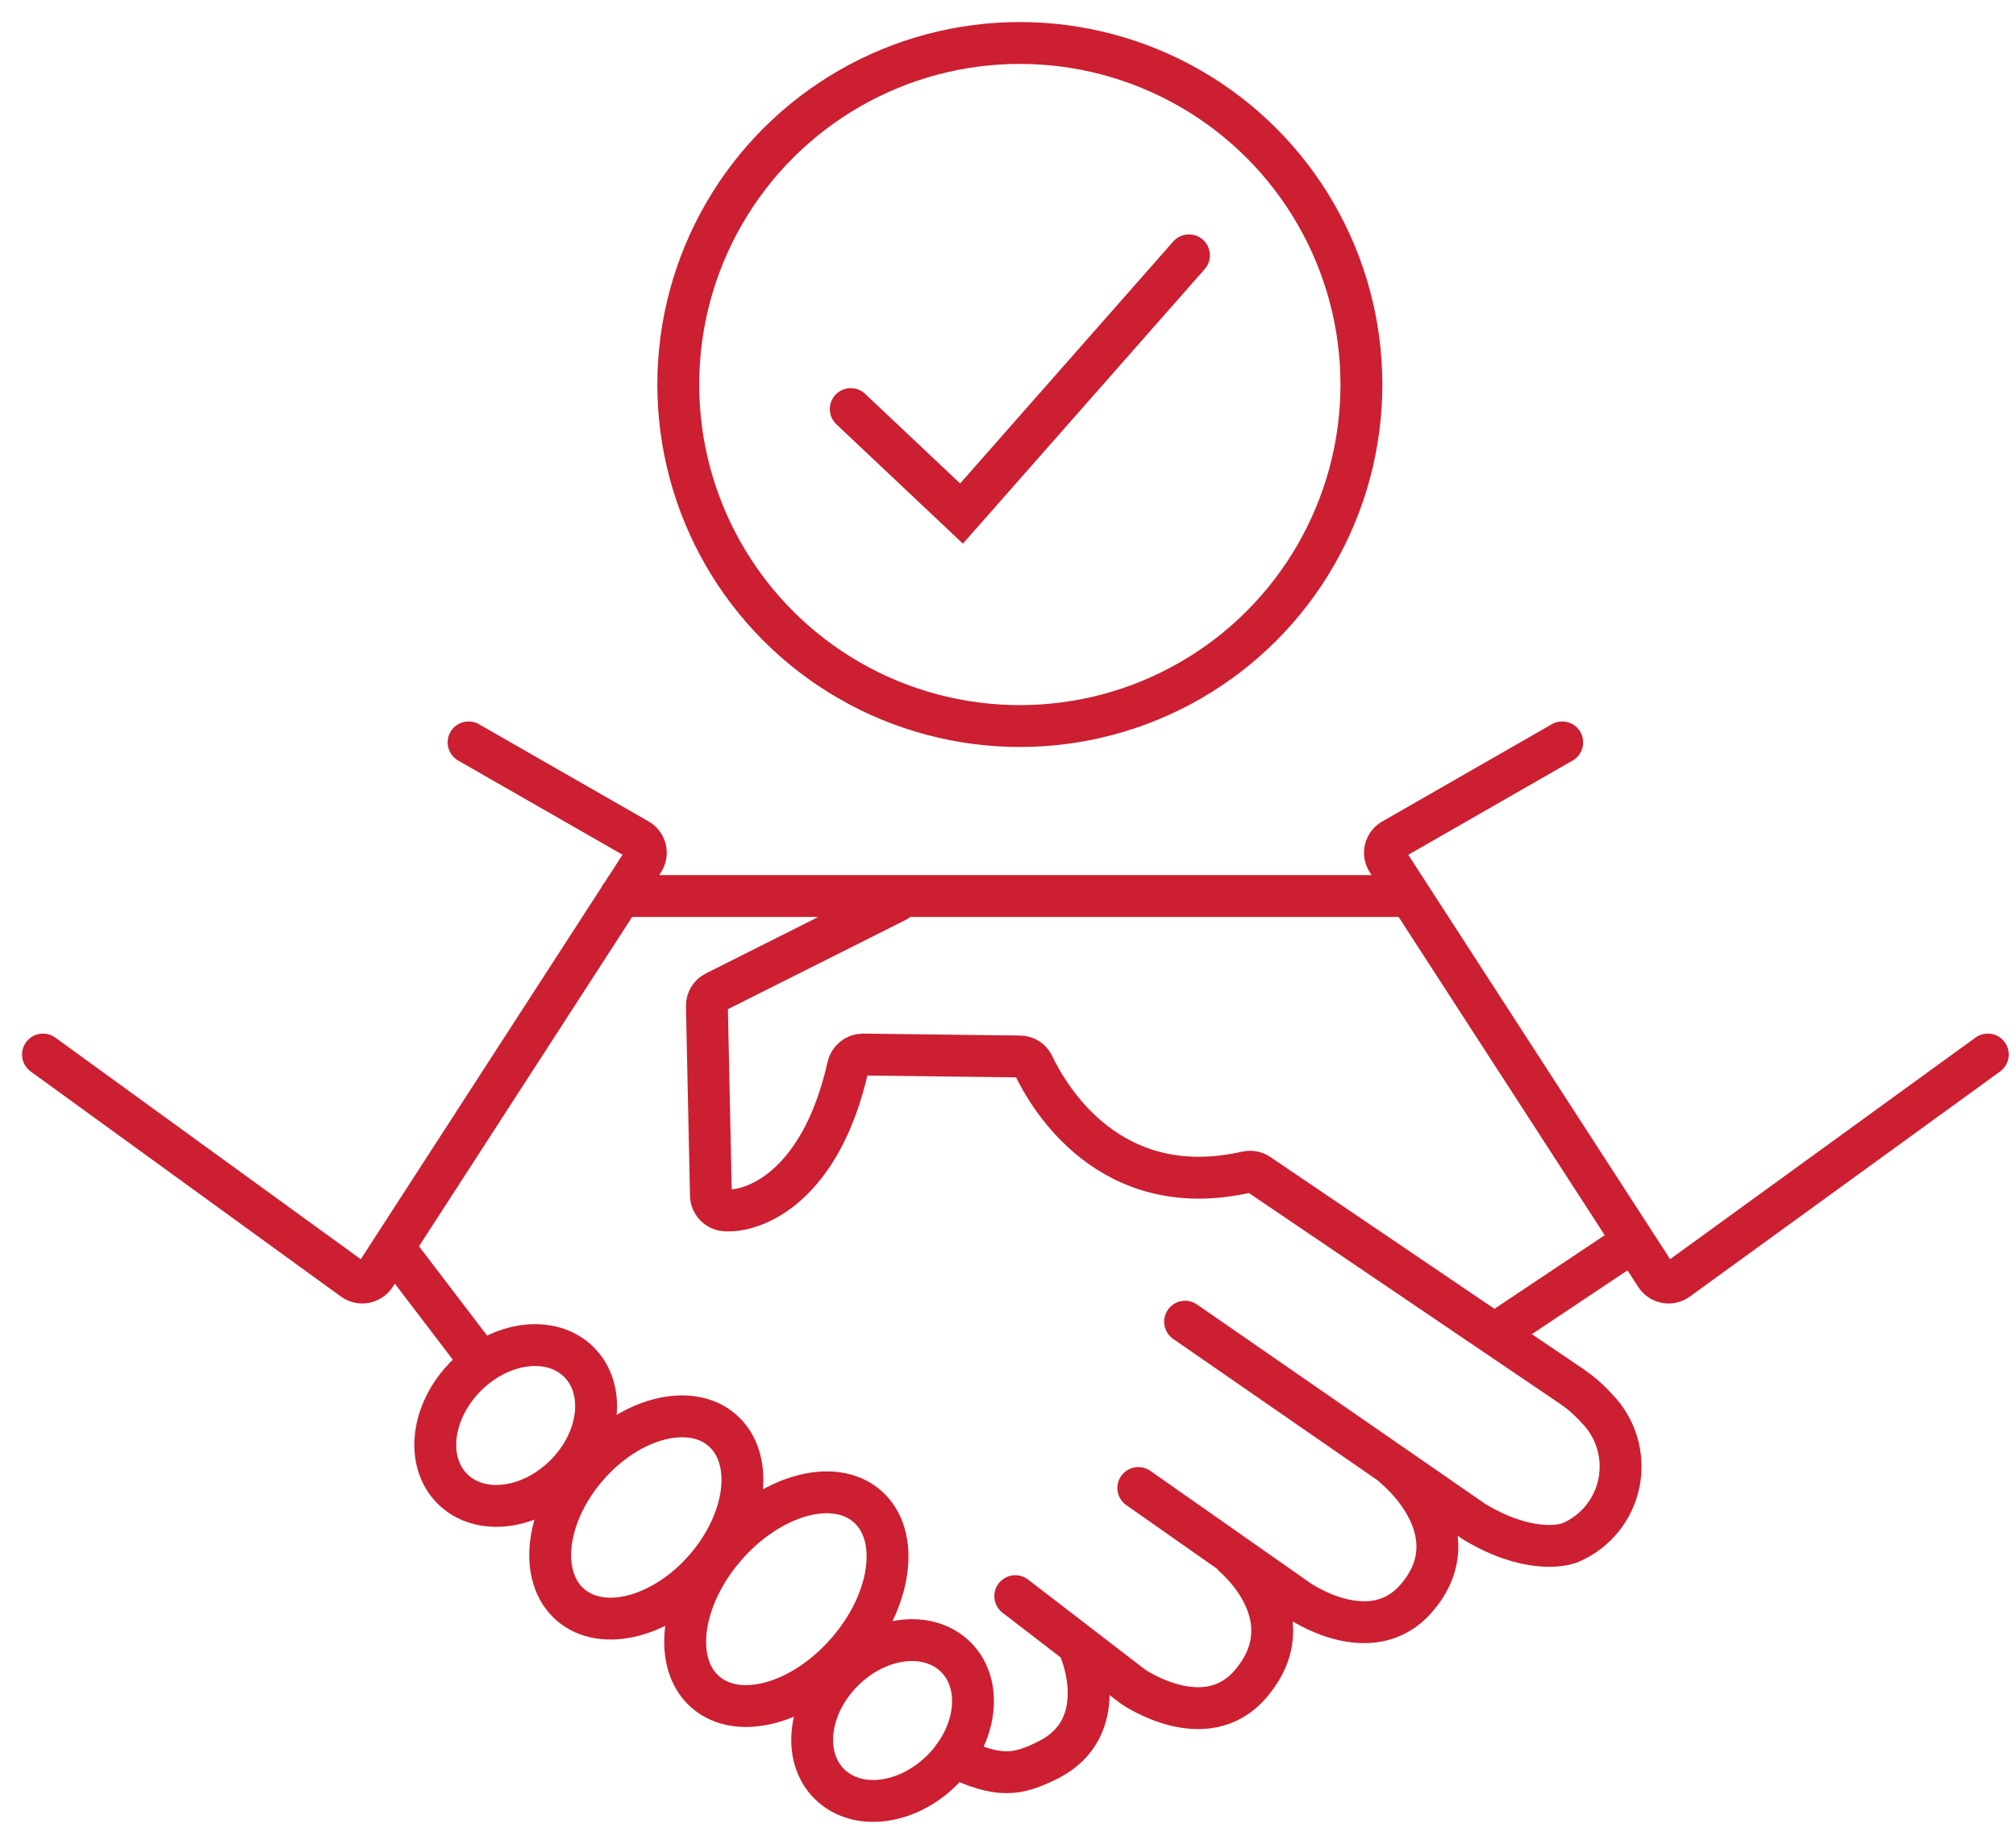
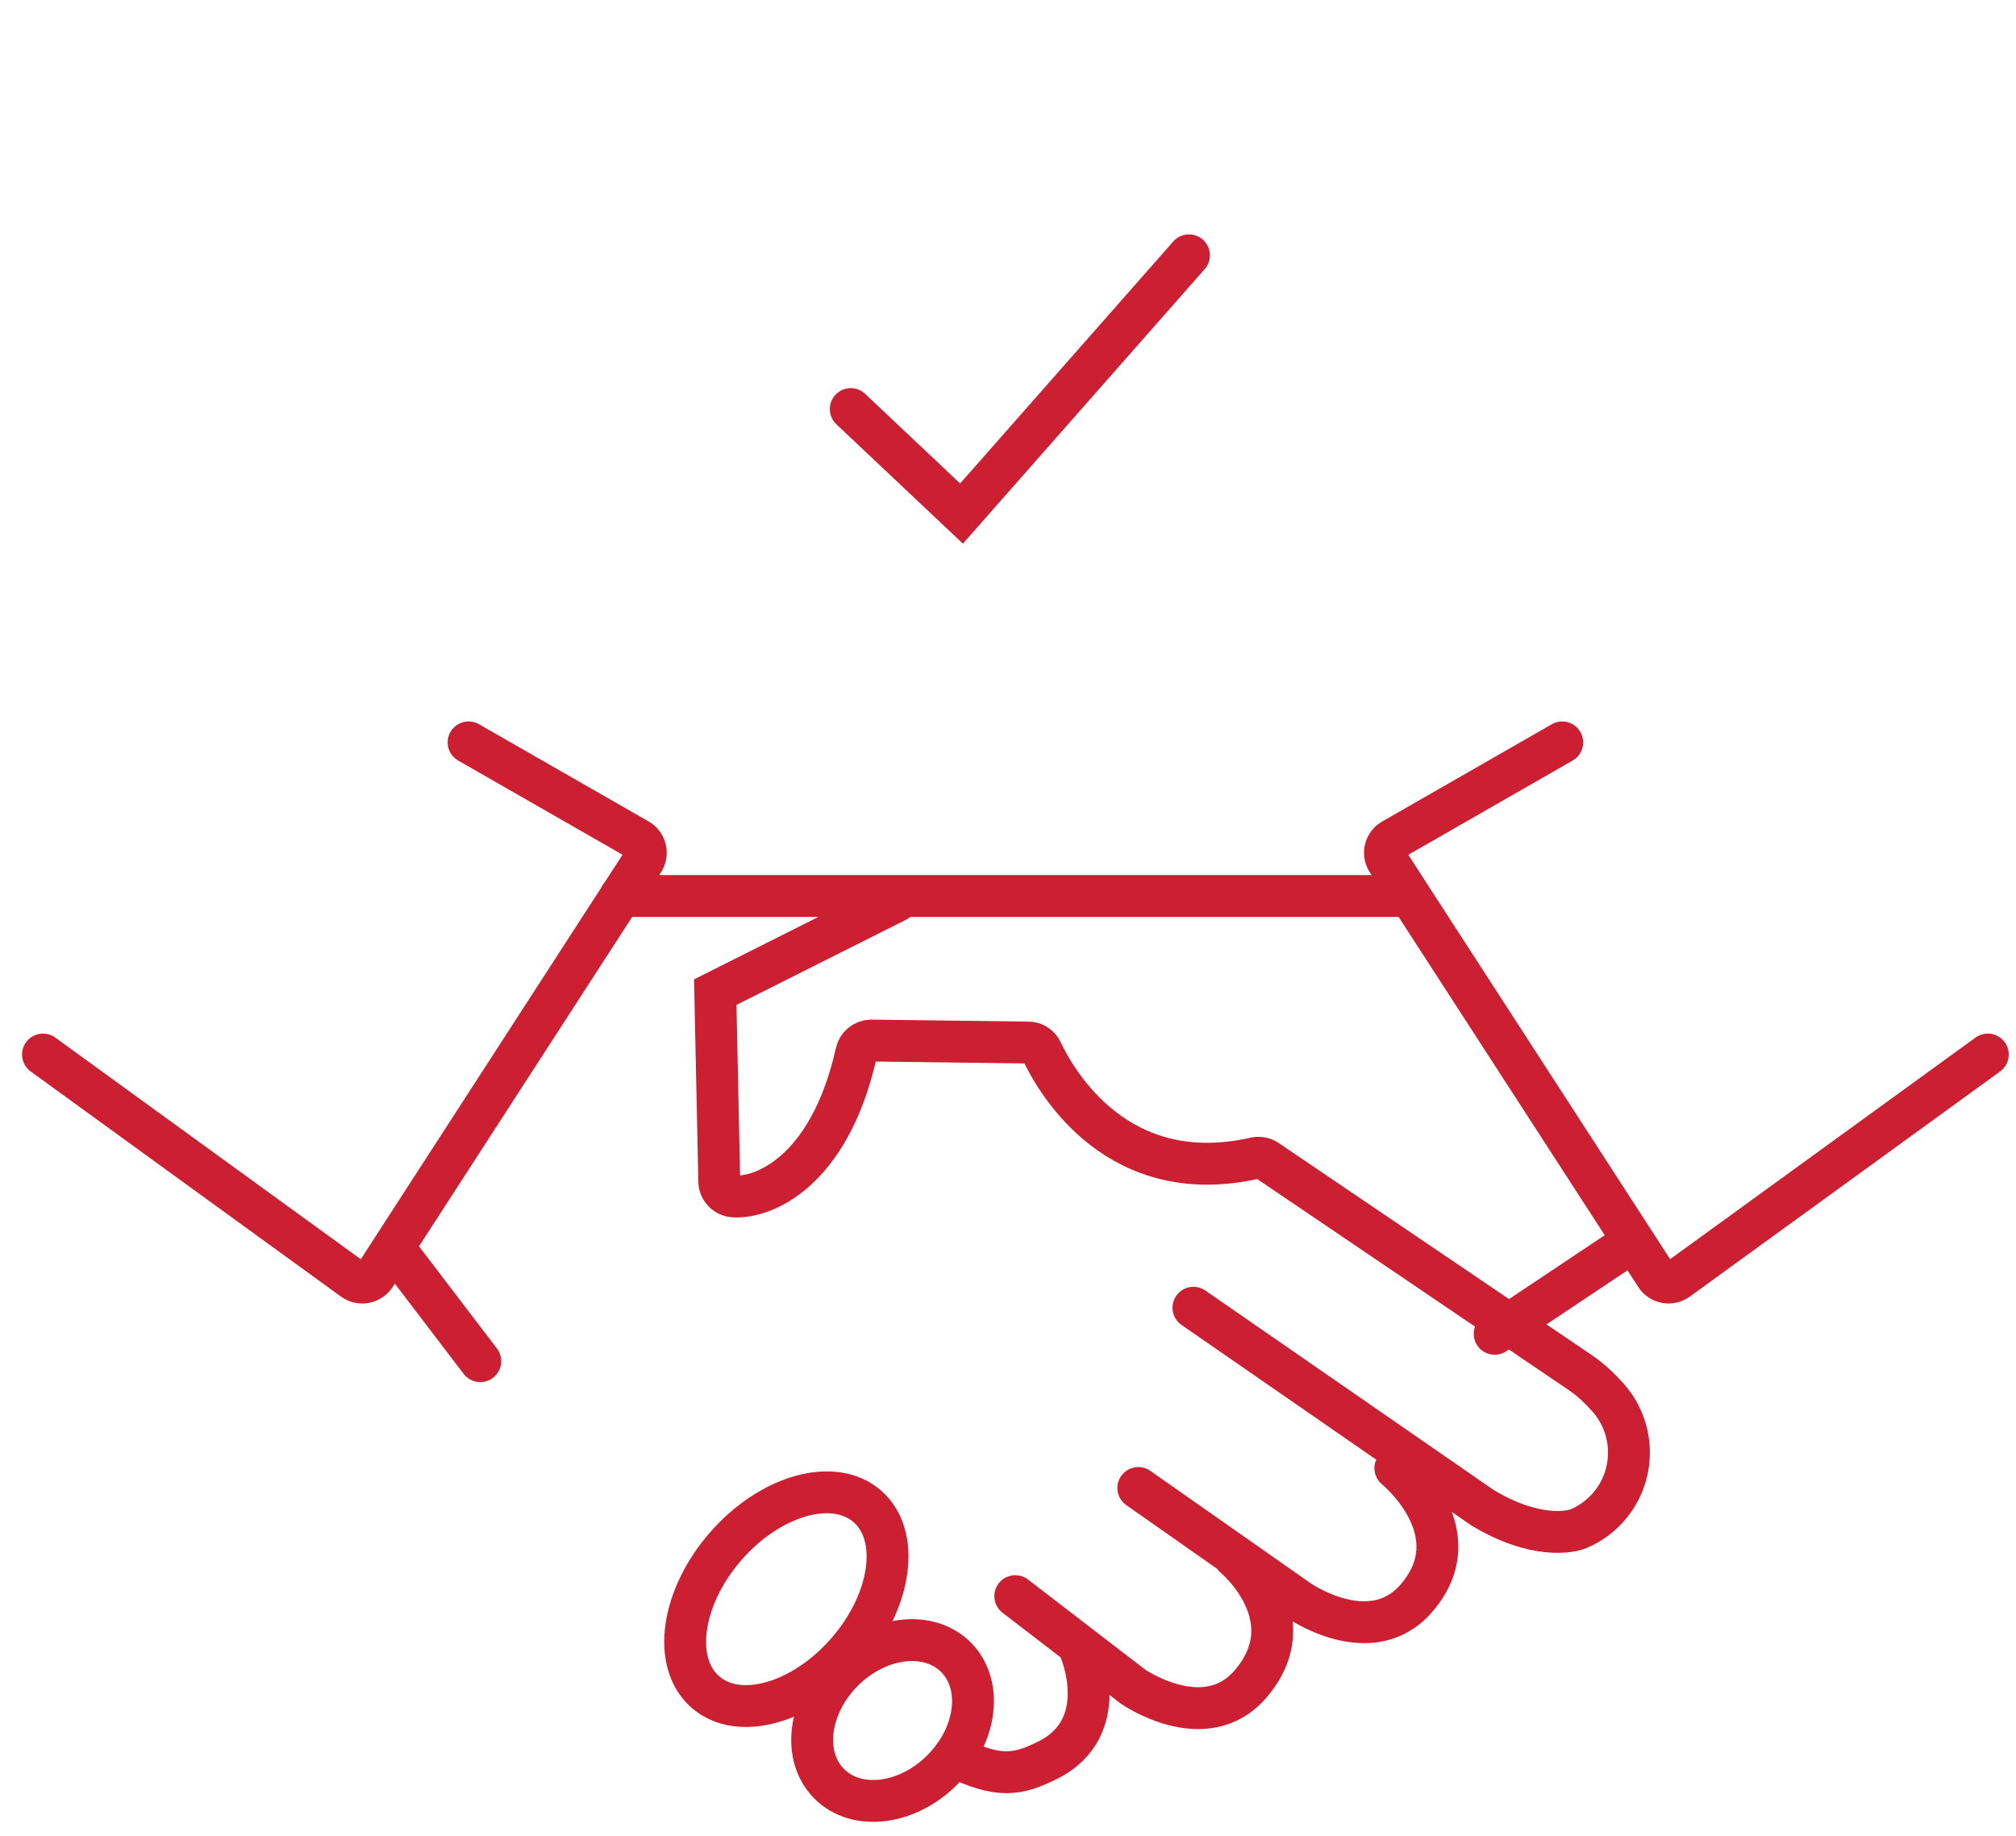
<svg xmlns="http://www.w3.org/2000/svg" width="56" height="51" viewBox="0 0 56 51">
  <g fill="none" fill-rule="evenodd">
    <g stroke="#CC1F31" stroke-width="1.163">
      <g transform="translate(-926 -1902) translate(927 1903)">
-         <circle cx="27.329" cy="9.682" r="9.488" />
-         <path stroke-linecap="round" d="M22.632 10.364L25.709 13.267 32.027 6.093M.194 28.295l8.62 6.255c.094.068.212.094.326.073.114-.021.215-.088.279-.185l6.817-10.535.636-.984c.064-.1.083-.22.054-.335-.03-.114-.105-.21-.209-.266l-4.701-2.694M37.996 23.891L16.236 23.891M23.907 24.031l-5.039 2.531c-.146.073-.236.224-.232.388l.112 5.263c.007.215.173.392.388.411.81.062 2.666-.647 3.418-3.988.04-.195.209-.336.407-.341l4.357.054c.165-.004.317.09.387.24.415.876 2.117 3.833 5.919 2.973.114-.026.235-.006.333.058l8.679 5.88c.262.177.501.385.713.62.536.54.77 1.311.626 2.058-.145.748-.651 1.375-1.351 1.675-.233.1-1.22.298-2.678-.582l-8.027-5.554" />
+         <path stroke-linecap="round" d="M22.632 10.364L25.709 13.267 32.027 6.093M.194 28.295l8.62 6.255c.094.068.212.094.326.073.114-.021.215-.088.279-.185l6.817-10.535.636-.984c.064-.1.083-.22.054-.335-.03-.114-.105-.21-.209-.266l-4.701-2.694M37.996 23.891L16.236 23.891M23.907 24.031l-5.039 2.531l.112 5.263c.007.215.173.392.388.411.81.062 2.666-.647 3.418-3.988.04-.195.209-.336.407-.341l4.357.054c.165-.004.317.09.387.24.415.876 2.117 3.833 5.919 2.973.114-.026.235-.006.333.058l8.679 5.88c.262.177.501.385.713.62.536.54.77 1.311.626 2.058-.145.748-.651 1.375-1.351 1.675-.233.1-1.22.298-2.678-.582l-8.027-5.554" />
        <path stroke-linecap="round" d="M30.62 40.337l4.461 3.128s2 1.392 3.26-.062c1.6-1.845-.581-3.616-.581-3.616M27.202 43.341l3.267 2.512s2 1.391 3.26-.062c1.6-1.85-.45-3.55-.45-3.55M29.012 44.857s.91 2.131-.903 3.038c-.842.419-1.357.516-2.617-.097" />
-         <ellipse cx="13.324" cy="38.601" stroke-linecap="round" rx="2.488" ry="1.946" transform="rotate(-45 13.324 38.6)" />
-         <ellipse cx="16.953" cy="41.156" stroke-linecap="round" rx="3.213" ry="2.167" transform="rotate(-48.9 16.953 41.156)" />
        <ellipse cx="20.843" cy="43.426" stroke-linecap="round" rx="3.422" ry="2.236" transform="rotate(-48.9 20.843 43.426)" />
        <ellipse cx="23.794" cy="46.797" stroke-linecap="round" rx="2.488" ry="1.946" transform="rotate(-45 23.794 46.797)" />
        <path stroke-linecap="round" d="M9.95 33.678L12.341 36.814M54.217 28.295l-8.62 6.255c-.094.068-.211.094-.325.073-.113-.022-.213-.088-.276-.185l-6.822-10.535-.635-.984c-.065-.1-.085-.222-.054-.336.03-.115.107-.21.213-.265l4.697-2.694M40.519 36.054L44.357 33.492" />
      </g>
    </g>
  </g>
</svg>